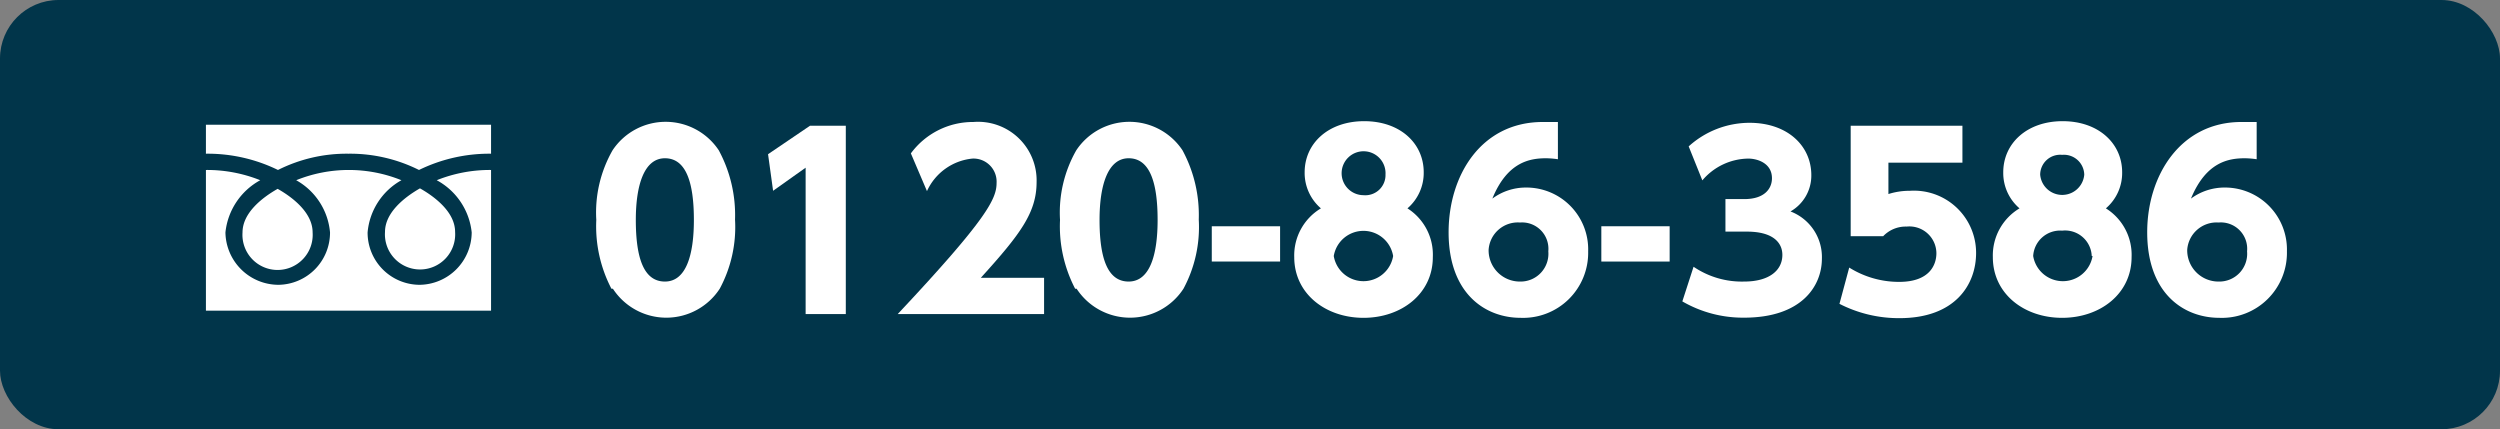
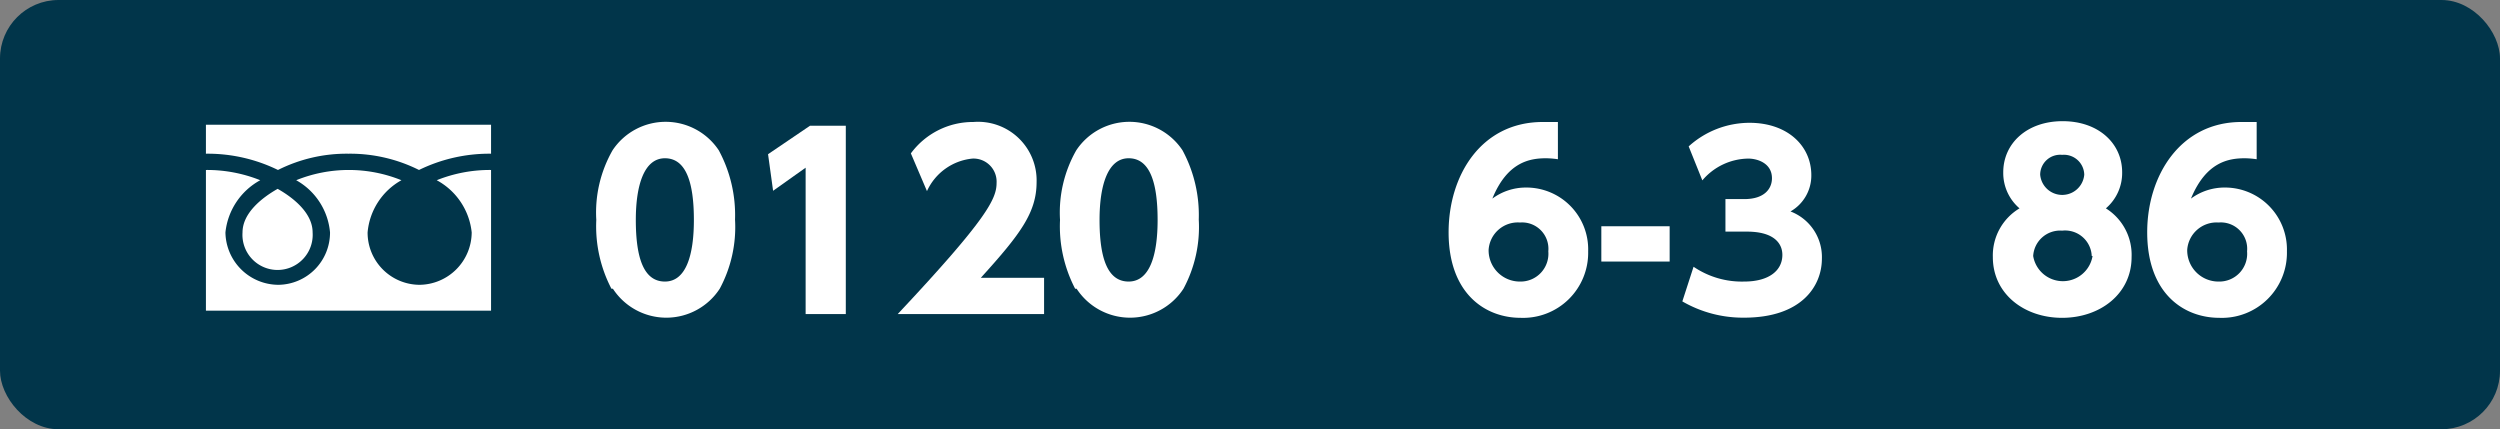
<svg xmlns="http://www.w3.org/2000/svg" viewBox="0 0 153.7 26.39">
  <rect x="0" y="0" width="153.7" height="26.39" fill="#808080" stroke="none" />
  <defs>
    <style>.cls-1{fill:#01354a;}.cls-2{fill:#fff;}</style>
  </defs>
  <g id="レイヤー_2" data-name="レイヤー 2">
    <g id="レイヤー_1-2" data-name="レイヤー 1">
      <rect class="cls-1" width="153.7" height="26.39" rx="3.6" />
      <path class="cls-2" d="M37.59,17.75a8.3,8.3,0,0,1-.93-4.23,7.72,7.72,0,0,1,1-4.28,3.92,3.92,0,0,1,6.53,0,8.38,8.38,0,0,1,1,4.26,8,8,0,0,1-.94,4.25,3.92,3.92,0,0,1-6.57,0Zm5.07-4.23c0-2.35-.5-3.79-1.78-3.79s-1.79,1.66-1.79,3.79c0,2.35.49,3.79,1.79,3.79S42.66,15.68,42.66,13.52Z" />
      <path class="cls-2" d="M49.8,7.73H52V19.31H49.53v-9l-2,1.42-.31-2.25Z" />
      <path class="cls-2" d="M64.19,17.08v2.23h-9c5.53-5.89,6.08-7.1,6.08-8.07a1.42,1.42,0,0,0-1.49-1.49,3.44,3.44,0,0,0-2.79,2L56,9.43A4.74,4.74,0,0,1,59.84,7.5a3.6,3.6,0,0,1,3.89,3.69c0,1.88-1,3.21-3.43,5.89Z" />
      <path class="cls-2" d="M66.1,17.75a8.3,8.3,0,0,1-.93-4.23,7.72,7.72,0,0,1,1-4.28,3.92,3.92,0,0,1,6.53,0,8.38,8.38,0,0,1,1,4.26,8,8,0,0,1-.94,4.25,3.92,3.92,0,0,1-6.57,0Zm5.07-4.23c0-2.35-.5-3.79-1.78-3.79s-1.79,1.66-1.79,3.79c0,2.35.49,3.79,1.79,3.79S71.17,15.68,71.17,13.52Z" />
-       <path class="cls-2" d="M78.7,13.91v2.17H74.5V13.91Z" />
-       <path class="cls-2" d="M88.09,15.81c0,2.25-1.93,3.73-4.26,3.73s-4.26-1.48-4.26-3.73a3.37,3.37,0,0,1,1.64-3,2.87,2.87,0,0,1-1-2.22c0-1.76,1.44-3.14,3.66-3.14s3.66,1.37,3.66,3.14a2.87,2.87,0,0,1-1,2.22A3.37,3.37,0,0,1,88.09,15.81Zm-2.44-.07a1.85,1.85,0,0,0-3.65,0,1.85,1.85,0,0,0,3.65,0Zm-.47-5A1.35,1.35,0,1,0,83.83,12,1.24,1.24,0,0,0,85.18,10.71Z" />
      <path class="cls-2" d="M95.78,9.79a5.37,5.37,0,0,0-.72-.06c-1,0-2.39.22-3.31,2.48a3.46,3.46,0,0,1,2.07-.68,3.8,3.8,0,0,1,3.82,3.92,4,4,0,0,1-4.15,4.09c-2.17,0-4.43-1.48-4.43-5.26,0-3.5,2-6.78,5.79-6.78.26,0,.62,0,.93,0Zm-2.33,3.89a1.8,1.8,0,0,0-1.93,1.68,1.92,1.92,0,0,0,1.93,1.95,1.71,1.71,0,0,0,1.74-1.86A1.62,1.62,0,0,0,93.45,13.68Z" />
      <path class="cls-2" d="M102.65,13.91v2.17h-4.2V13.91Z" />
      <path class="cls-2" d="M104.12,16.4a5.28,5.28,0,0,0,3.11.91c1.53,0,2.35-.68,2.35-1.64,0-.7-.51-1.43-2.18-1.43h-1.32v-2h1.16c1.26,0,1.7-.66,1.7-1.28,0-.95-.93-1.21-1.45-1.21a3.76,3.76,0,0,0-2.83,1.34L103.82,9a5.58,5.58,0,0,1,3.74-1.45c2.33,0,3.8,1.41,3.8,3.22A2.54,2.54,0,0,1,110.08,13a3,3,0,0,1,1.93,2.9c0,1.69-1.25,3.63-4.78,3.63a7.44,7.44,0,0,1-3.8-1Z" />
-       <path class="cls-2" d="M120.65,10H116.1v1.93a4.3,4.3,0,0,1,1.32-.2,3.82,3.82,0,0,1,4.07,3.83c0,1.89-1.24,4-4.71,4a8,8,0,0,1-3.69-.88l.6-2.23a5.76,5.76,0,0,0,3.07.88c1.95,0,2.29-1.13,2.29-1.76a1.66,1.66,0,0,0-1.83-1.64,1.91,1.91,0,0,0-1.44.59h-2V7.73h6.87Z" />
      <path class="cls-2" d="M131.05,15.81c0,2.25-1.93,3.73-4.27,3.73s-4.26-1.48-4.26-3.73a3.37,3.37,0,0,1,1.64-3,2.86,2.86,0,0,1-1-2.22c0-1.76,1.44-3.14,3.65-3.14s3.66,1.37,3.66,3.14a2.86,2.86,0,0,1-1,2.22A3.37,3.37,0,0,1,131.05,15.81Zm-2.45-.07a1.64,1.64,0,0,0-1.82-1.56A1.66,1.66,0,0,0,125,15.74a1.85,1.85,0,0,0,3.65,0Zm-.46-5a1.25,1.25,0,0,0-1.36-1.22,1.23,1.23,0,0,0-1.35,1.22,1.36,1.36,0,0,0,2.71,0Z" />
      <path class="cls-2" d="M138.74,9.79a5.37,5.37,0,0,0-.72-.06c-1,0-2.39.22-3.32,2.48a3.47,3.47,0,0,1,2.08-.68,3.81,3.81,0,0,1,3.82,3.92,4,4,0,0,1-4.15,4.09c-2.18,0-4.44-1.48-4.44-5.26,0-3.5,2.05-6.78,5.79-6.78.26,0,.62,0,.94,0Zm-2.34,3.89a1.81,1.81,0,0,0-1.93,1.68,1.92,1.92,0,0,0,1.93,1.95,1.71,1.71,0,0,0,1.75-1.86A1.62,1.62,0,0,0,136.4,13.68Z" />
-       <path class="cls-2" d="M23.67,14.26a2.16,2.16,0,1,0,4.31,0c0-1.18-1.17-2.12-2.16-2.68C24.84,12.14,23.67,13.08,23.67,14.26Z" />
      <path class="cls-2" d="M14.91,14.29a2.16,2.16,0,1,0,4.31,0c0-1.18-1.16-2.12-2.15-2.68C16.08,12.17,14.91,13.11,14.91,14.29Z" />
      <path class="cls-2" d="M12.66,7.67V19.1H30.19V7.67Zm17.53,2.78a8.77,8.77,0,0,0-3.34.63A4.13,4.13,0,0,1,29,14.29a3.24,3.24,0,0,1-3.22,3.22,3.21,3.21,0,0,1-3.18-3.22,4.08,4.08,0,0,1,2.08-3.21,8.62,8.62,0,0,0-6.47,0,4.08,4.08,0,0,1,2.08,3.21,3.21,3.21,0,0,1-3.18,3.22,3.27,3.27,0,0,1-3.25-3.22A4.14,4.14,0,0,1,16,11.08a8.8,8.8,0,0,0-3.34-.63v-1a9.83,9.83,0,0,1,4.43,1,9.38,9.38,0,0,1,4.33-1,9.46,9.46,0,0,1,4.34,1,9.83,9.83,0,0,1,4.43-1Z" />
    </g>
  </g>
</svg>